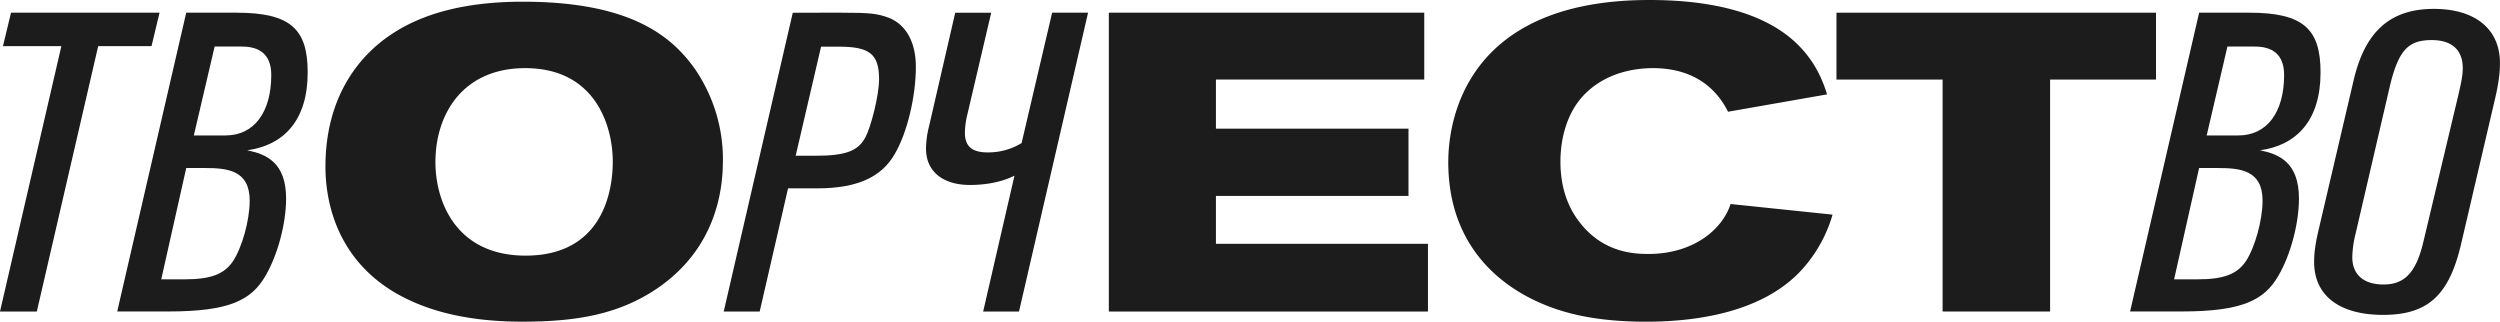
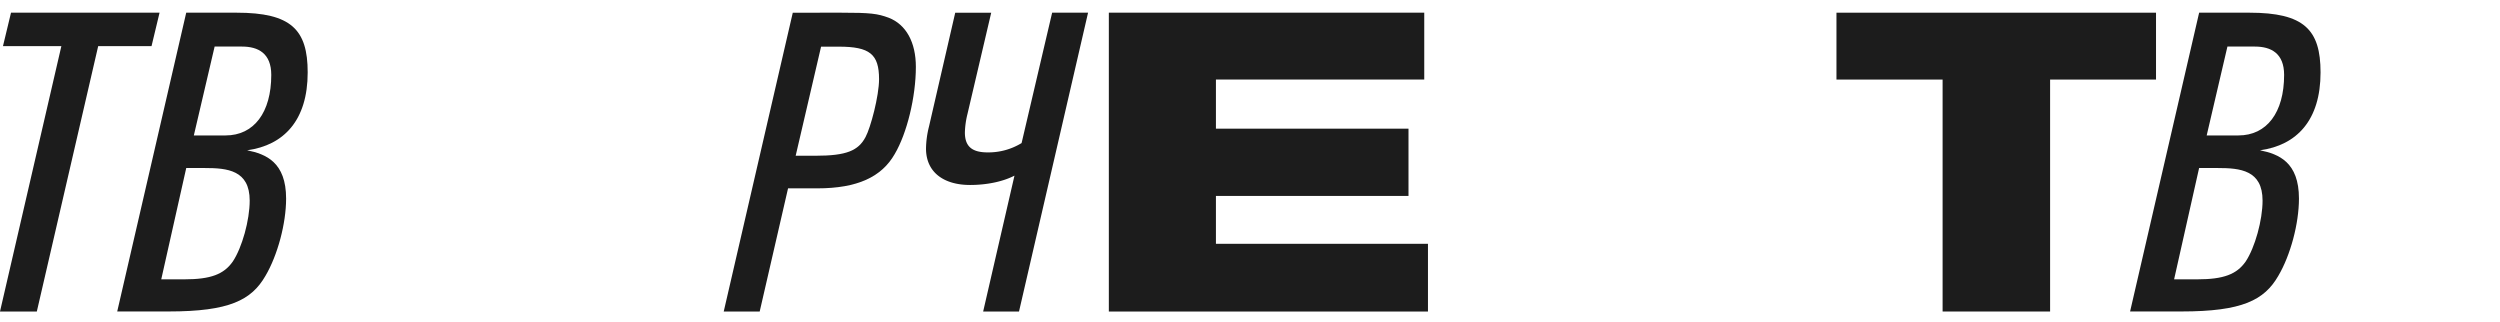
<svg xmlns="http://www.w3.org/2000/svg" viewBox="0 0 1339.53 172.35">
  <defs>
    <style>.cls-1{fill:#1c1c1c;}</style>
  </defs>
  <g id="Слой_2" data-name="Слой 2">
    <g id="Слой_1-2" data-name="Слой 1">
      <path class="cls-1" d="M81.19,24.72H52.61L19.73,166.91H0L32.88,24.72H1.59L5.9,6.8H85.49Z" />
      <path class="cls-1" d="M126.77,6.8c29.25,0,38.09,9.07,38.09,32,0,25.62-12.7,39-32.43,41.73,10,2,20.87,6.35,20.87,25.85,0,13.38-4.54,30.39-11.11,41.5-7.49,12.92-19.28,19-51.71,19H62.81L99.78,6.8ZM86.4,149.67H98.87c14.06,0,21.09-2.72,25.85-9.52,5-7.49,9.07-22.23,9.07-32.66,0-16.33-12-17.46-24-17.46h-10Zm17.46-77.1h17c15.19,0,24.49-12.25,24.49-32.43,0-11.57-7-15.19-15.65-15.19H115Z" />
-       <path class="cls-1" d="M387.33,86.4c0,14.06-2.95,46.26-35.38,68.26-20.86,14.06-43.77,17.69-72.11,17.69-34,0-54.43-7.71-67.58-15.19-34-19.73-37.88-52.84-37.88-67.81,0-40.37,20.87-61.23,34.7-70.53,13.61-9.3,35.15-17.91,71-17.91,56.7,0,79.6,17.69,92.75,36.74a85.73,85.73,0,0,1,14.52,48.52Zm-59,0c0-17.23-8.17-49.89-46.95-49.89-33.11,0-48.07,24.27-48.07,50.35,0,21.54,11.34,50.11,48.3,50.11,40.14,0,46.72-32.65,46.72-50.34Z" />
      <path class="cls-1" d="M450.59,6.8c15.88,0,19.51.46,25.63,2.72,9.3,3.63,14.51,13.16,14.51,26.31,0,16.1-4.76,35.6-11.34,46.72-7,12.24-19.95,18.37-41.5,18.37H422.25l-15.2,66H387.78l37-160.11ZM426.33,83.45H437c16.55,0,22.9-2.72,26.76-10,2.72-5,7.25-22,7.25-31.07C471,29,466,25,449.46,25h-9.52Z" />
      <path class="cls-1" d="M526.79,166.91l16.78-72.8c-6.13,3.18-14.74,5-23.81,5-14.06,0-23.59-6.8-23.59-19.5a50.69,50.69,0,0,1,1.59-11.79l14.06-61H531.1L518.4,61A45.52,45.52,0,0,0,517,71c0,7.71,4.08,10.66,12.24,10.66a34.18,34.18,0,0,0,18.14-5L563.75,6.8H583l-37,160.11Z" />
      <path class="cls-1" d="M594.13,166.91V6.8h169V42.63H651.51V68.94H754.69V105H651.51v25.62H765.12v36.29Z" />
-       <path class="cls-1" d="M925.9,59.87c-8.39-16.78-23.36-23.36-40.14-23.36-5.89,0-24,.68-37.19,14.51-8.84,9.3-12.47,22.91-12.47,35.61,0,17,6.12,27.21,10.43,32.65,12.7,16.33,29.48,16.79,36.74,16.79,23.58,0,39.46-12.7,44-26.76L981.92,115a74.85,74.85,0,0,1-18.15,31.29c-20.63,20.86-54,26.08-81.86,26.08-30.16,0-47.4-5.67-59.42-11.34C806.62,153.53,776,133.8,776,86.86,776,70.07,781.22,0,883.72,0,927.26,0,952,11.34,965.36,26.08c8.85,9.52,12.25,20.18,13.61,24.49Z" />
      <path class="cls-1" d="M1098.47,42.63V166.91h-57.6V42.63H984V6.8h171.22V42.63Z" />
      <path class="cls-1" d="M1205.28,6.8c29.25,0,38.1,9.07,38.1,32,0,25.62-12.7,39-32.43,41.73,10,2,20.86,6.35,20.86,25.85,0,13.38-4.53,30.39-11.11,41.5-7.48,12.92-19.28,19-51.71,19h-27.66l37-160.11Zm-40.37,142.87h12.48c14.06,0,21.09-2.72,25.85-9.52,5-7.49,9.07-22.23,9.07-32.66,0-16.33-12-17.46-24-17.46h-10Zm17.46-77.1h17c15.2,0,24.49-12.25,24.49-32.43,0-11.57-7-15.19-15.64-15.19h-14.74Z" />
-       <path class="cls-1" d="M1318.66,130.85c-6.35,27-17.46,37.87-41.72,37.87-23.59,0-37-10.43-37-28.35,0-5.21.68-10,2.72-18.59l18.37-78.47c6.13-26.53,19.73-38.55,43.09-38.55,22.22,0,35.38,10.89,35.38,29,0,5.22-.68,10.66-2.5,18.6Zm-1.58-79.37c1.81-7.71,2.49-11.34,2.49-15,0-9.75-5.9-15-16.55-15-12,0-17.69,4.54-22.46,24.5L1262.2,125a58.45,58.45,0,0,0-1.82,12.7c0,9.53,6.13,14.74,16.78,14.74,11.34,0,17.47-6.57,21.32-22.9Z" />
    </g>
  </g>
</svg>